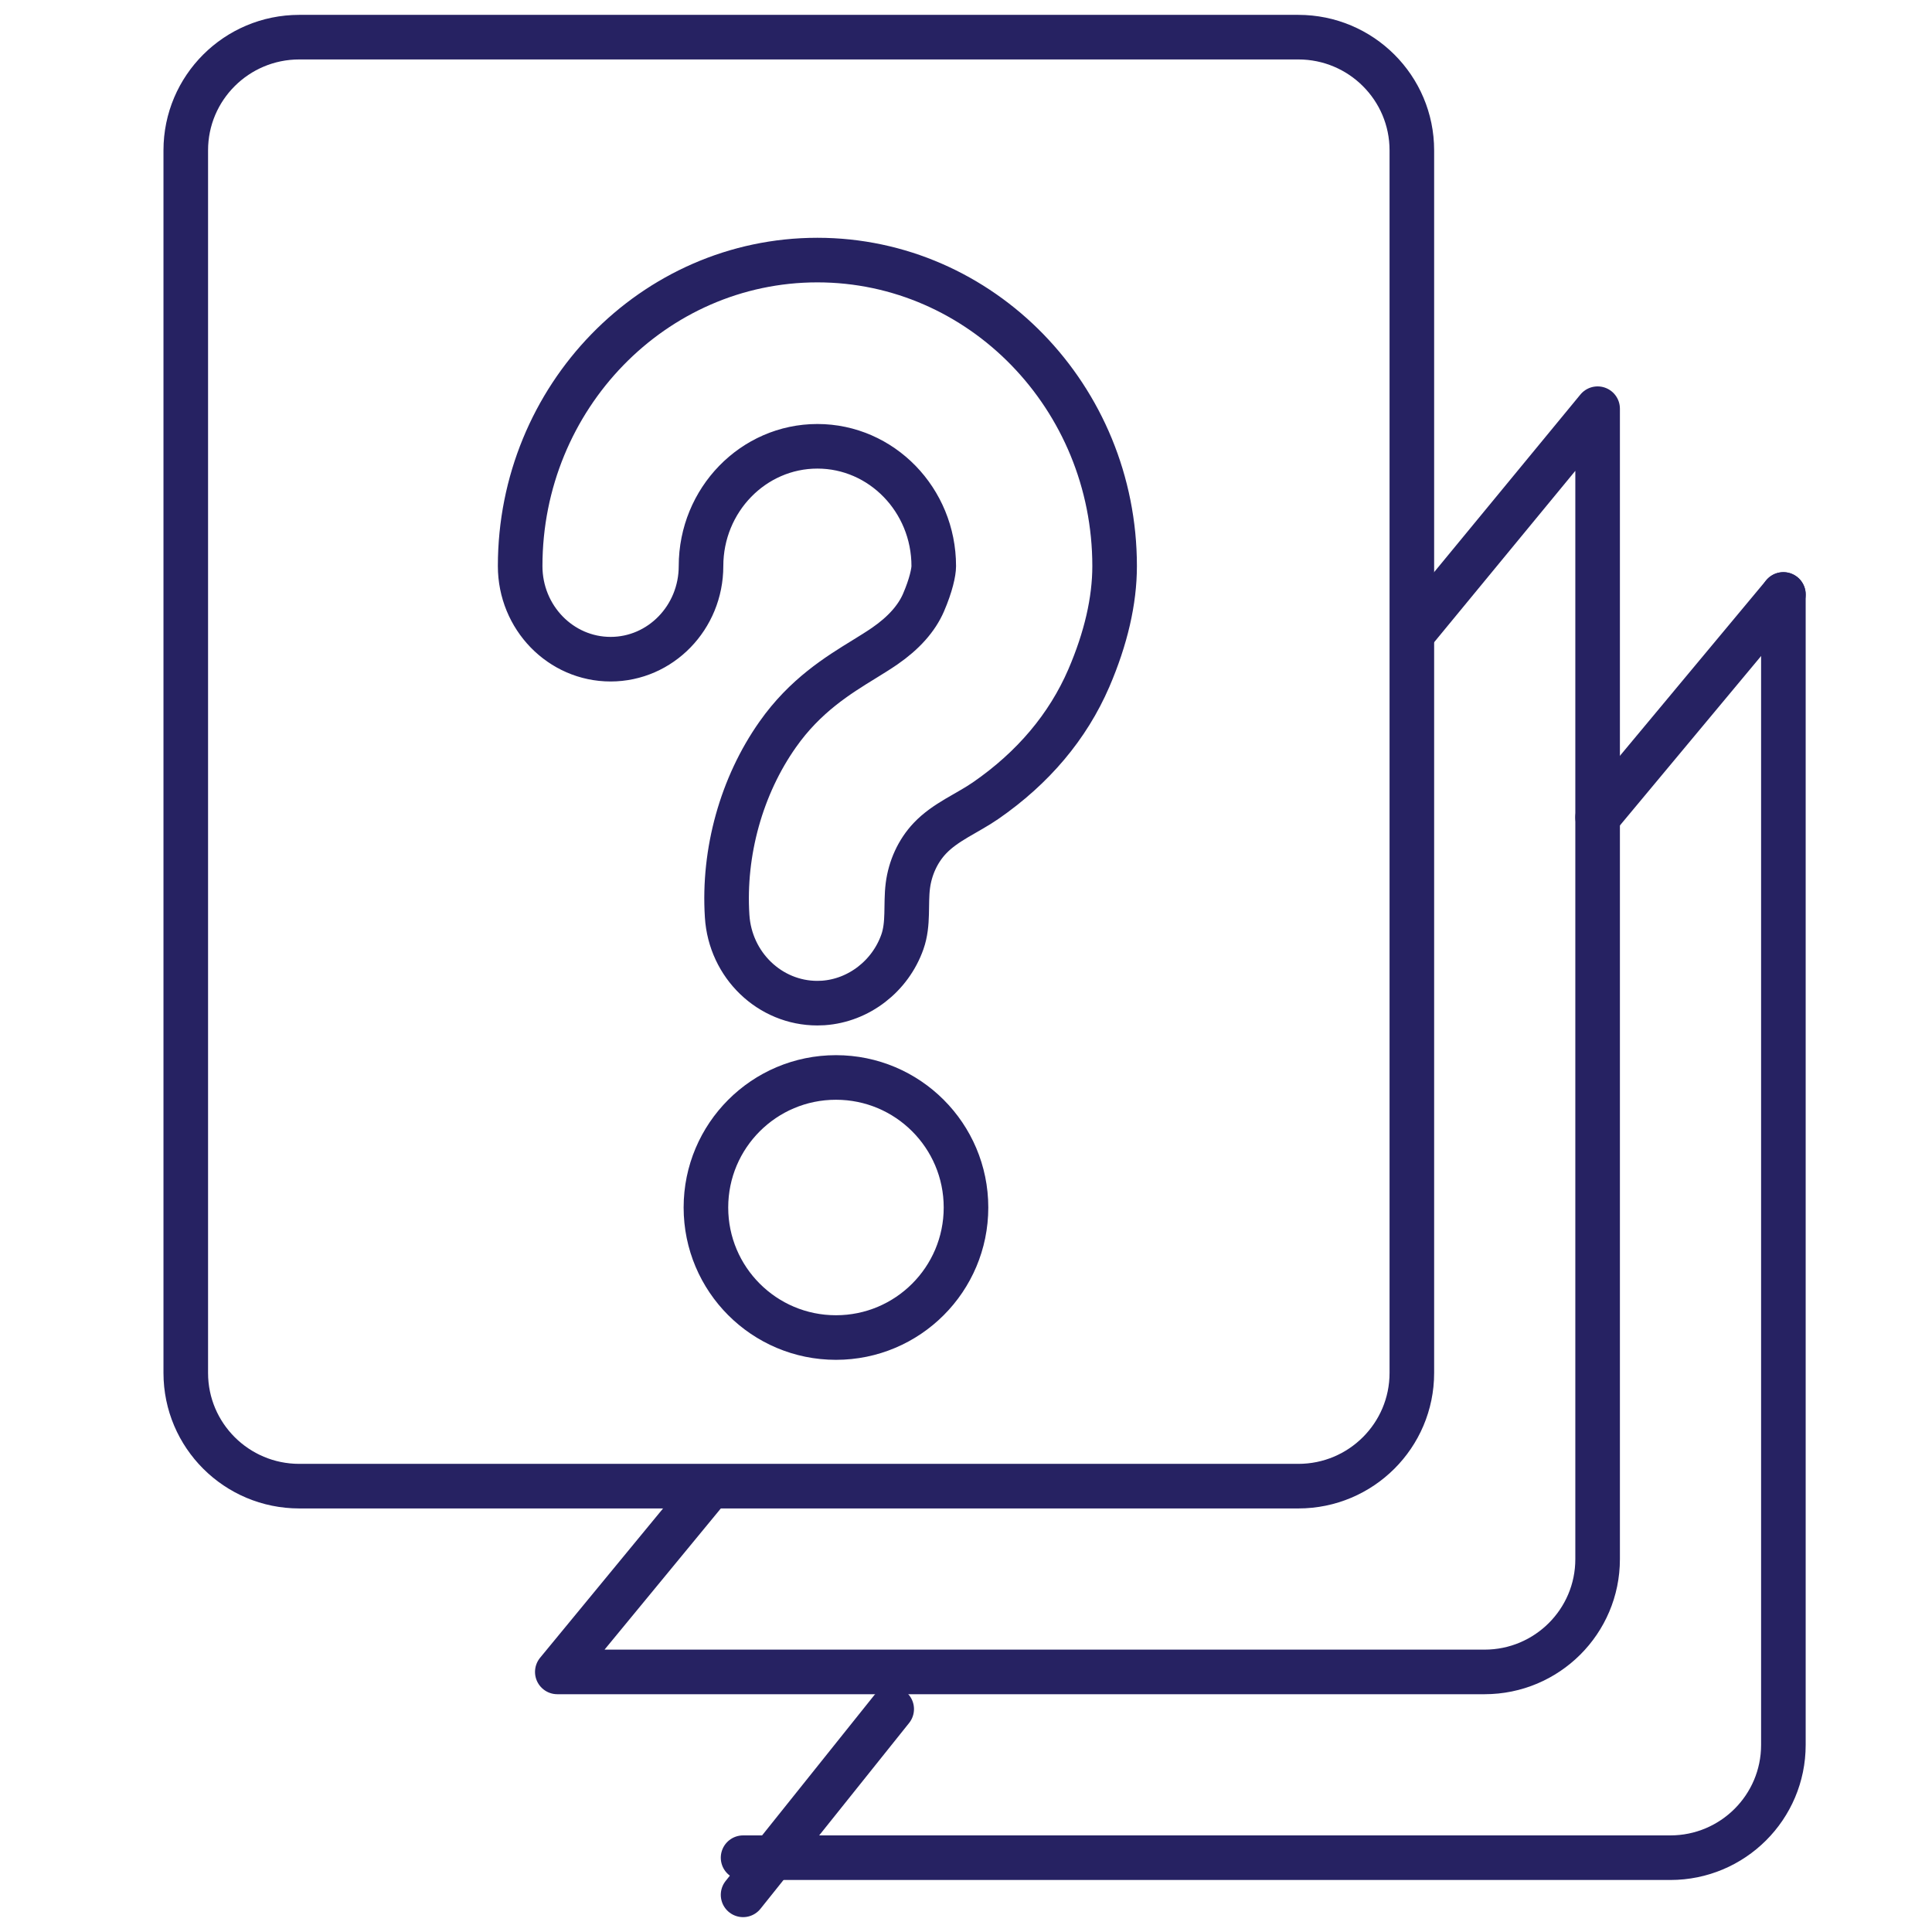
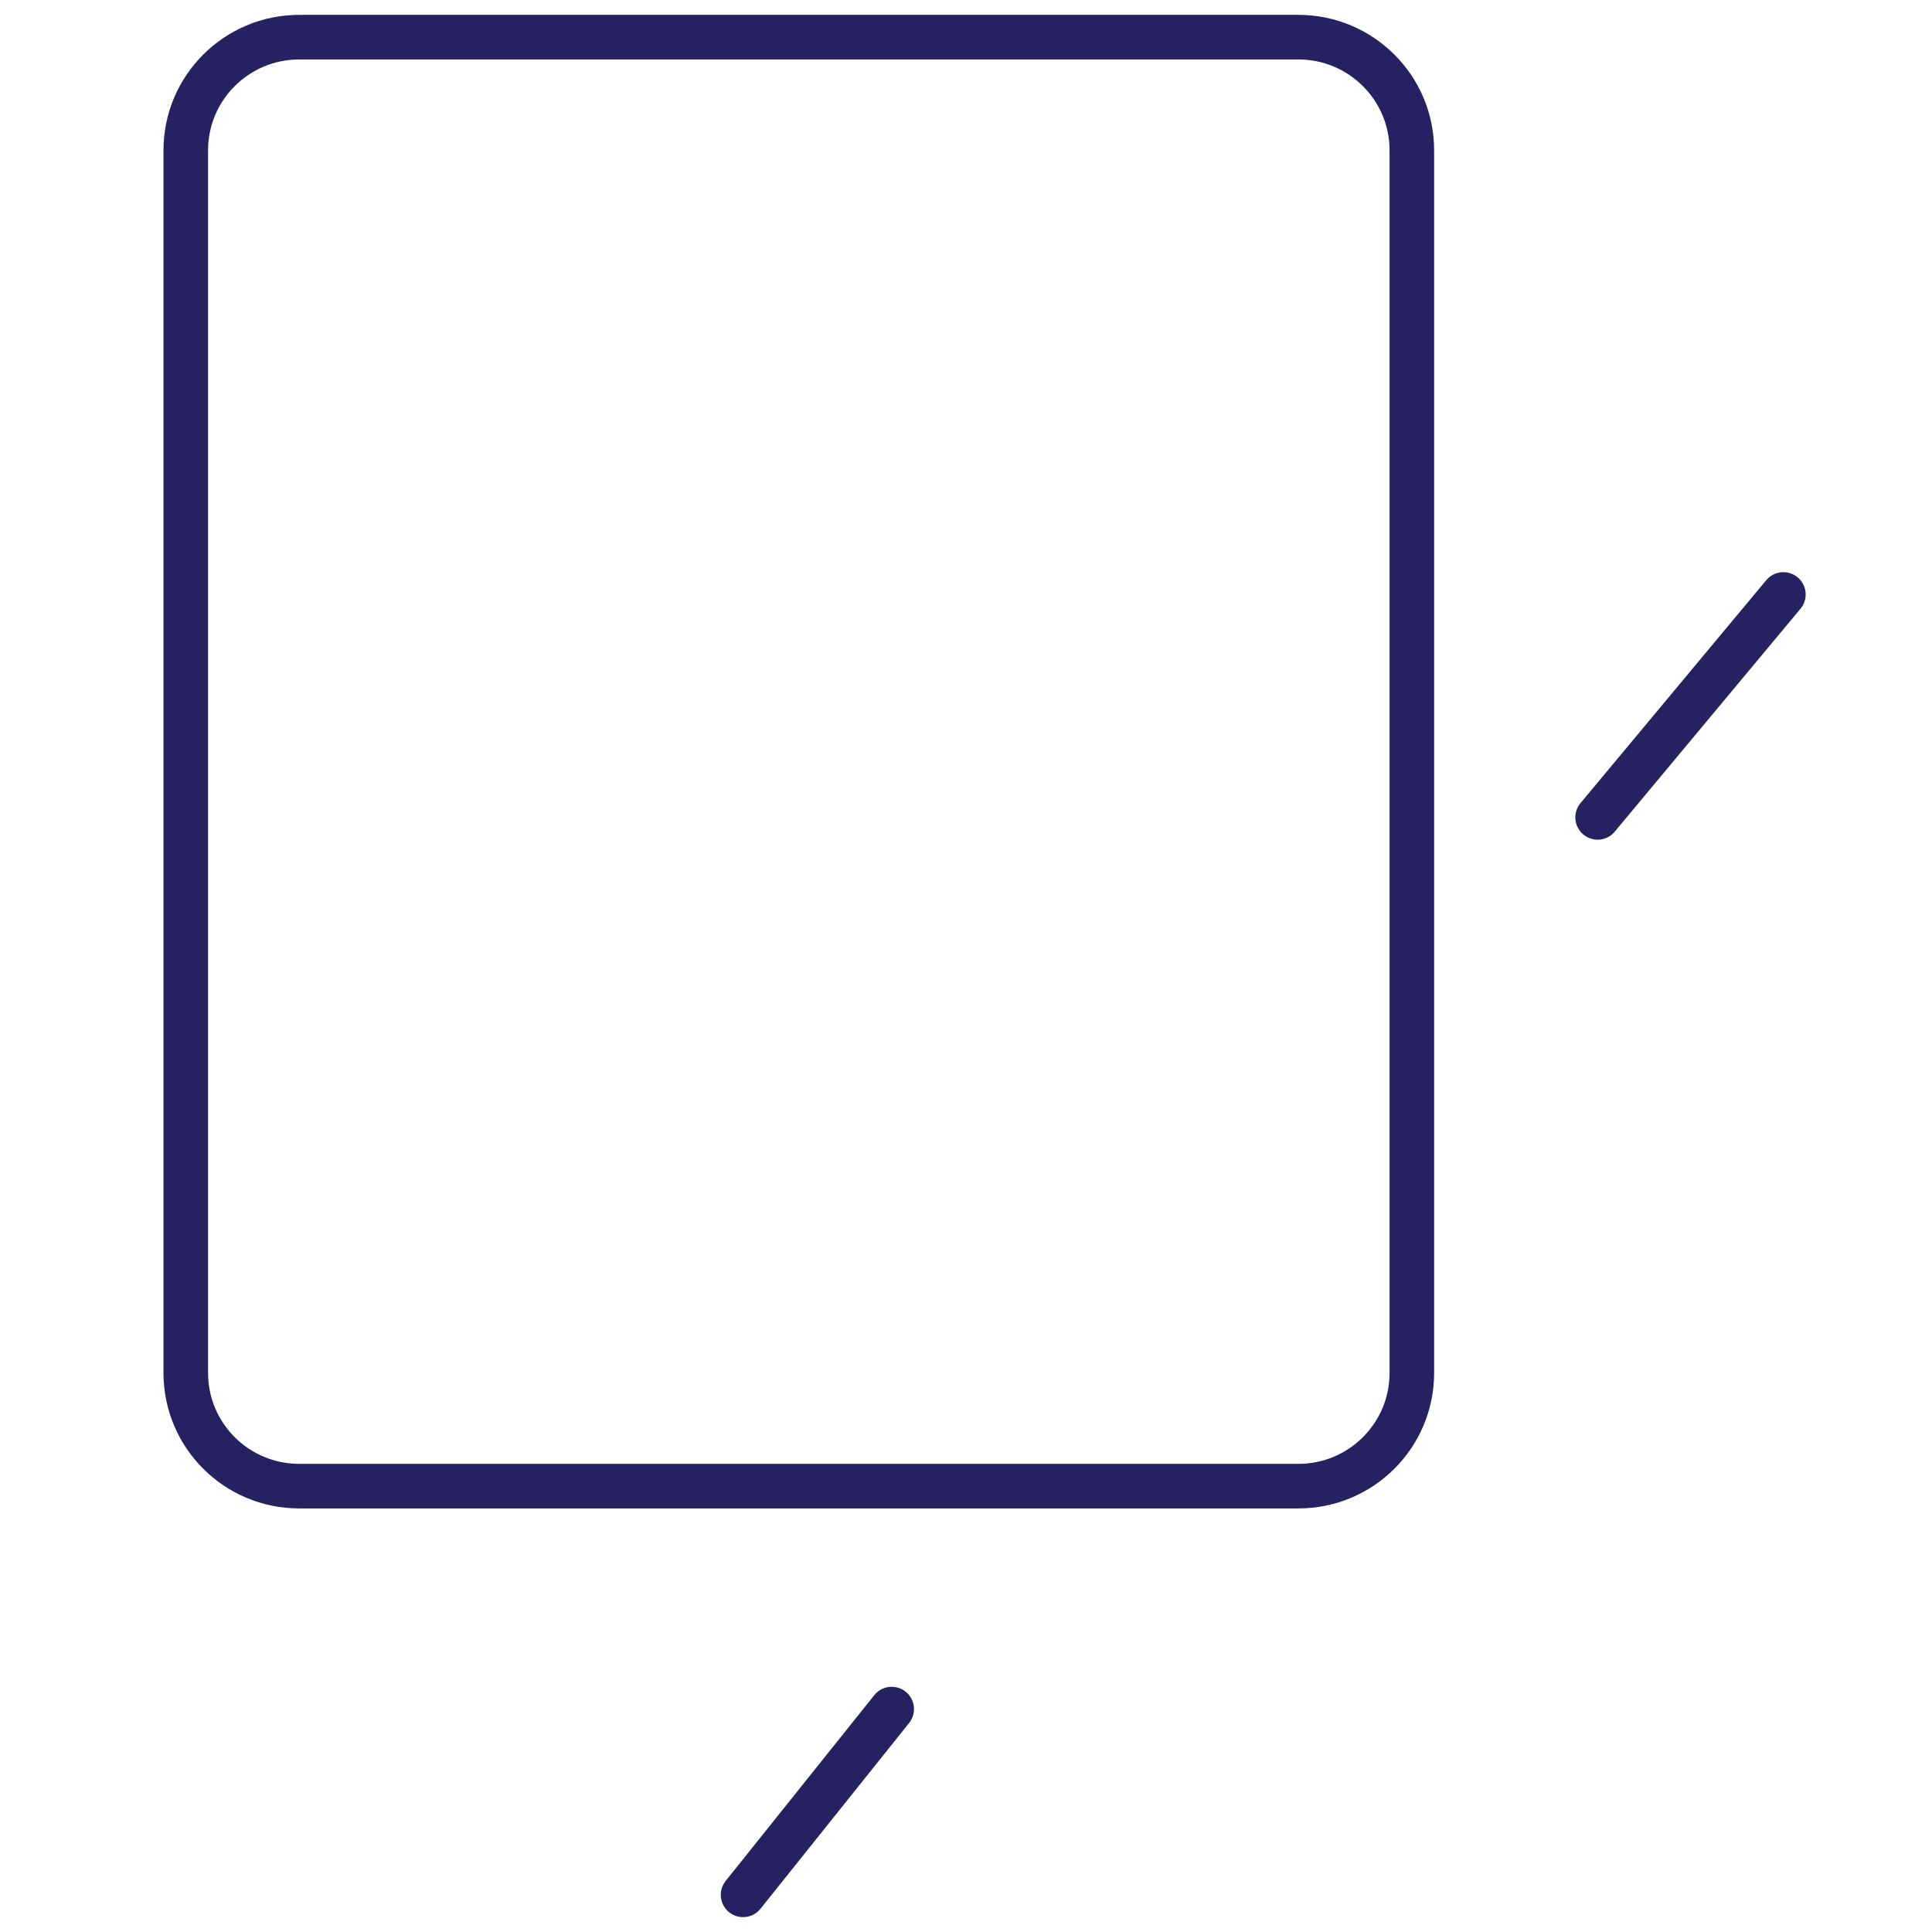
<svg xmlns="http://www.w3.org/2000/svg" width="52" height="52" viewBox="0 0 52 52">
  <g fill="none" fill-rule="evenodd" stroke-linecap="round" stroke-linejoin="round">
    <g stroke="#262262" stroke-width="1.2">
      <g>
        <g>
          <g>
-             <path d="M48 16v30.965C48 48.641 46.638 50 44.957 50H20" transform="translate(-335 -3833) translate(335 3481) translate(0 320) translate(0 32)" />
-             <path d="M19 40.143L15 45h24.957C41.637 45 43 43.641 43 41.965V11l-4.87 5.913" transform="translate(-335 -3833) translate(335 3481) translate(0 320) translate(0 32)" />
            <path d="M34.945 40H8.055C6.368 40 5 38.636 5 36.953V4.046C5 2.364 6.368 1 8.055 1h26.89C36.632 1 38 2.364 38 4.046v32.907C38 38.636 36.632 40 34.945 40zM48 16L43 22M24 46L20 51" transform="translate(-335 -3833) translate(335 3481) translate(0 320) translate(0 32)" />
-             <path d="M26 32.5c0 1.933-1.567 3.5-3.5 3.5S19 34.433 19 32.5s1.567-3.5 3.5-3.5 3.5 1.567 3.5 3.5zM21.997 27c-1.272 0-2.343-1.018-2.426-2.344-.11-1.725.387-3.507 1.362-4.889.736-1.047 1.623-1.592 2.336-2.03.18-.112.364-.223.546-.349.507-.35.858-.744 1.042-1.171.203-.471.275-.823.275-.98 0-1.78-1.405-3.225-3.132-3.225s-3.132 1.446-3.132 3.224c0 1.384-1.09 2.506-2.434 2.506S14 16.62 14 15.236C14 10.694 17.588 7 22 7c4.41 0 8 3.694 8 8.236 0 .932-.234 1.947-.694 3.016-.564 1.304-1.497 2.412-2.777 3.297-.49.339-1.083.571-1.5 1.012-.327.344-.533.802-.594 1.279-.064.503.026 1.02-.147 1.51-.326.924-1.173 1.579-2.131 1.645-.054.003-.107.005-.16.005z" transform="translate(-335 -3833) translate(335 3481) translate(0 320) translate(0 32)" />
          </g>
        </g>
      </g>
    </g>
  </g>
</svg>